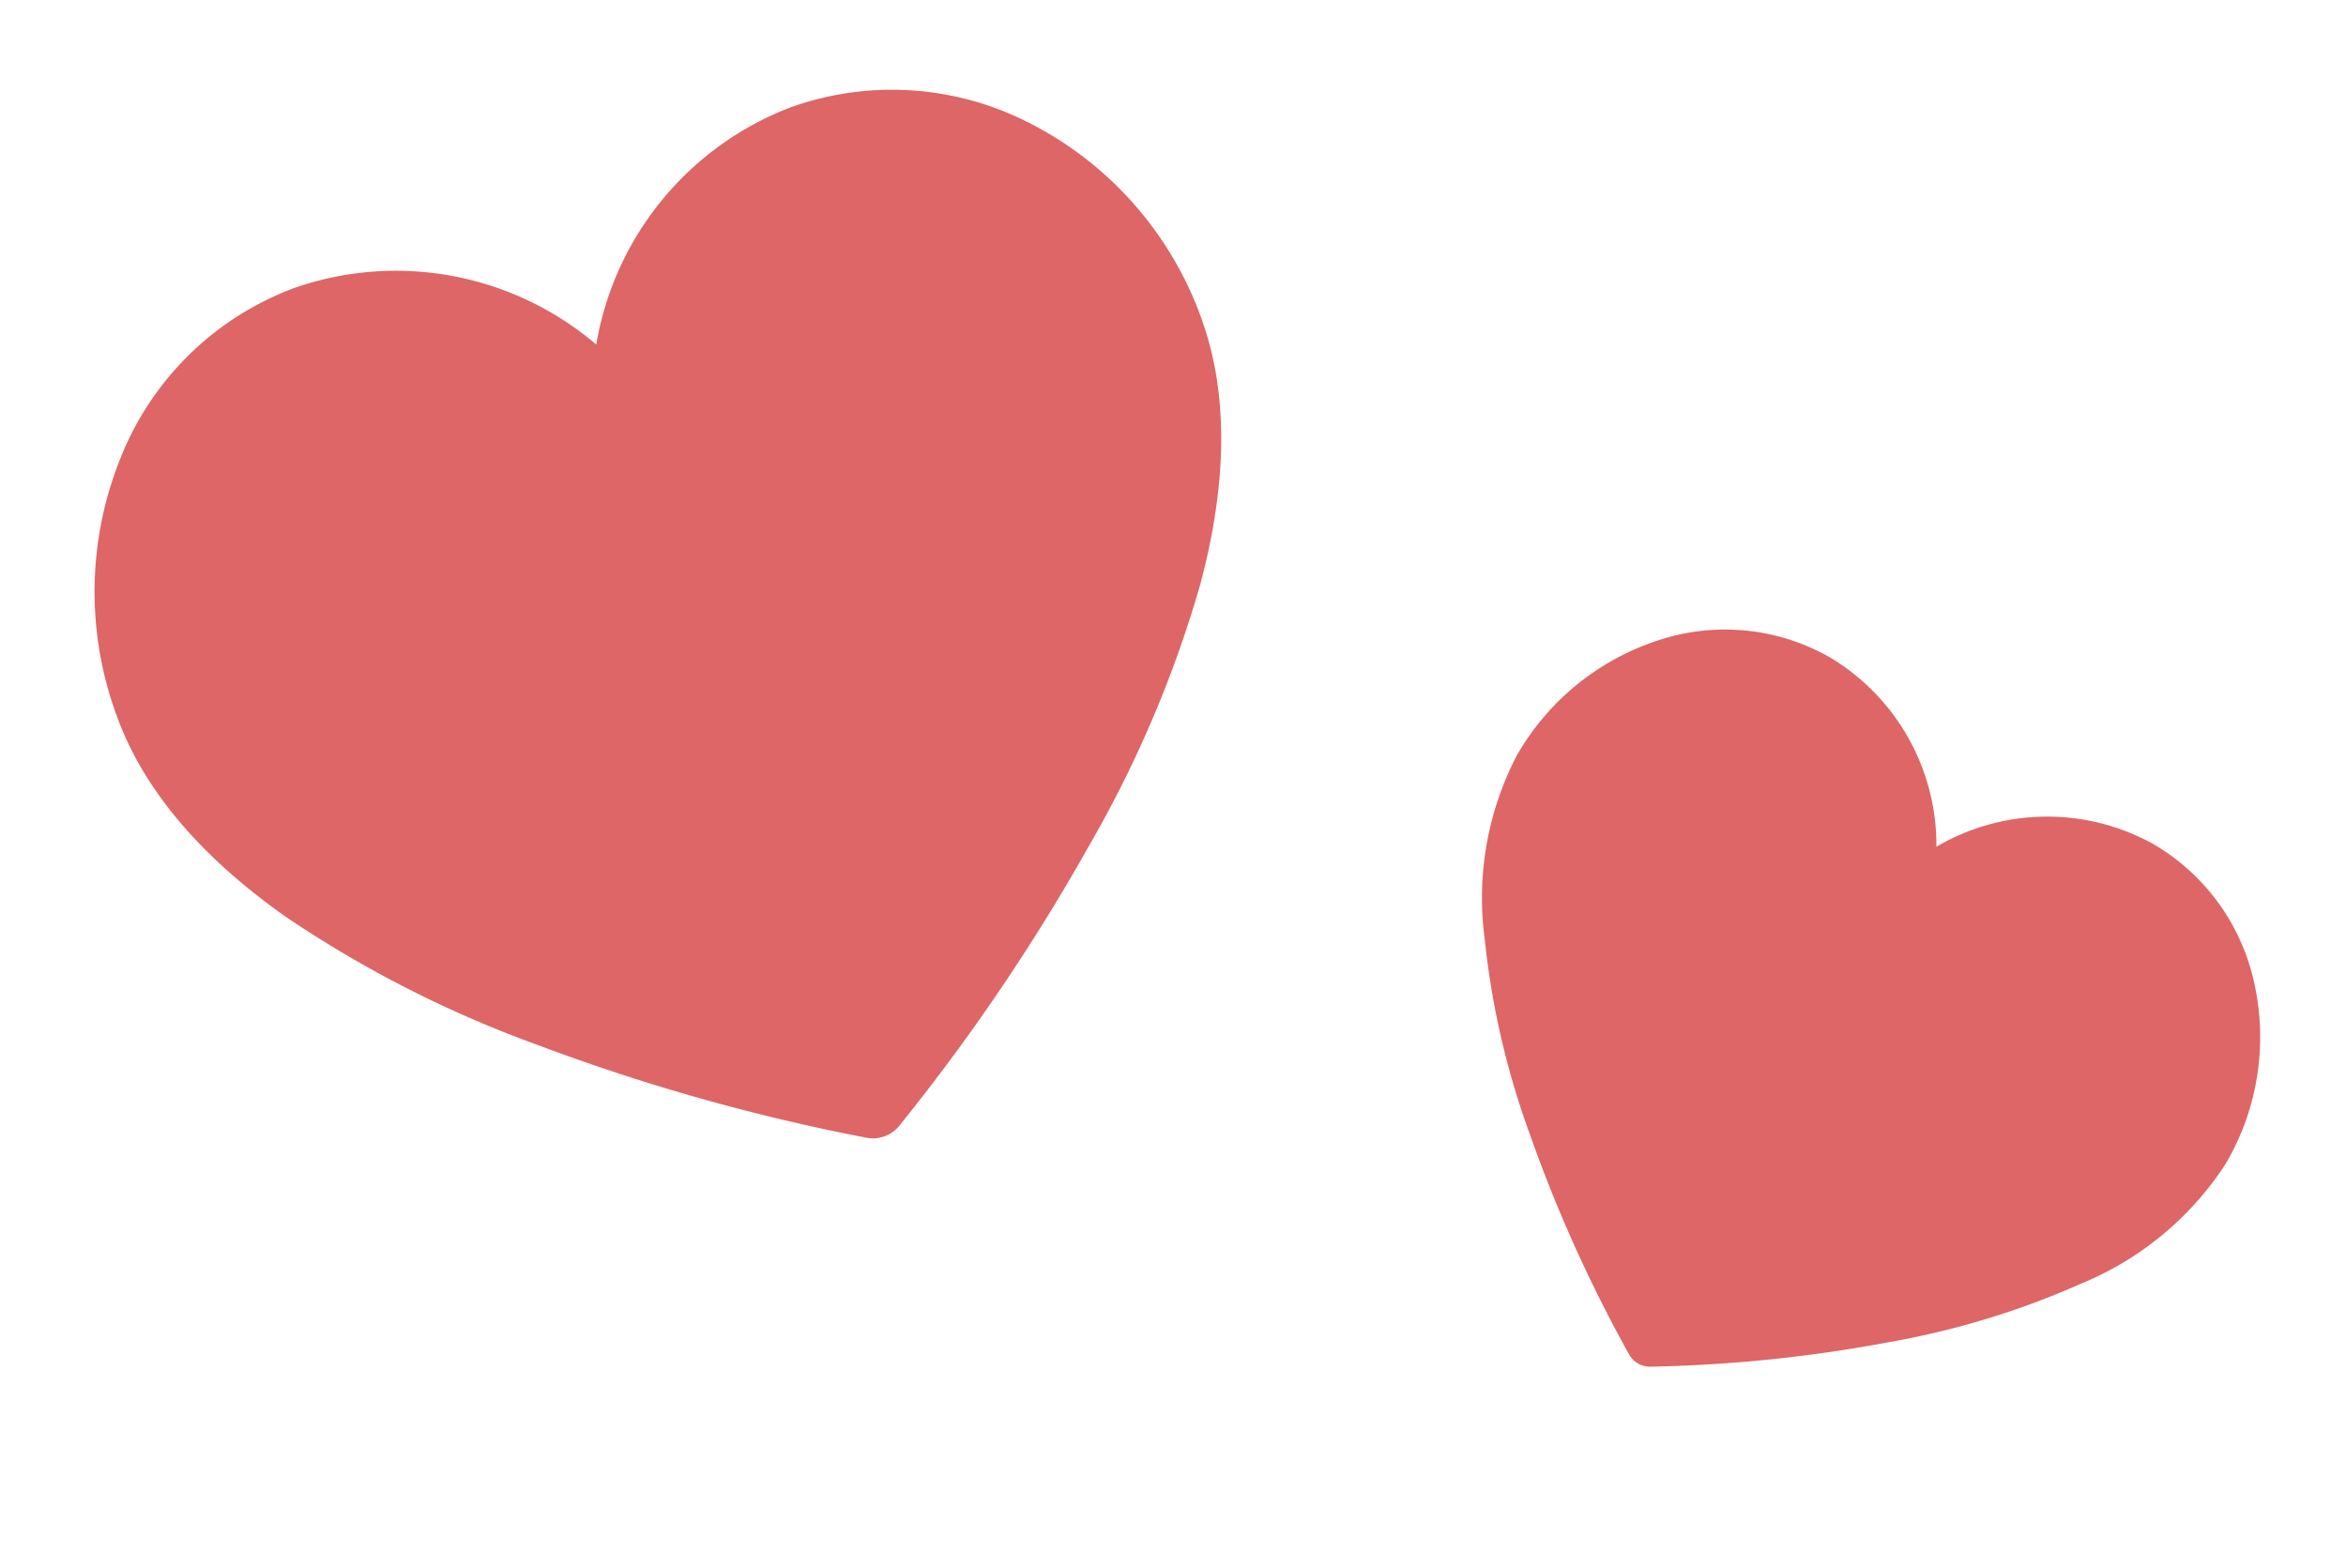
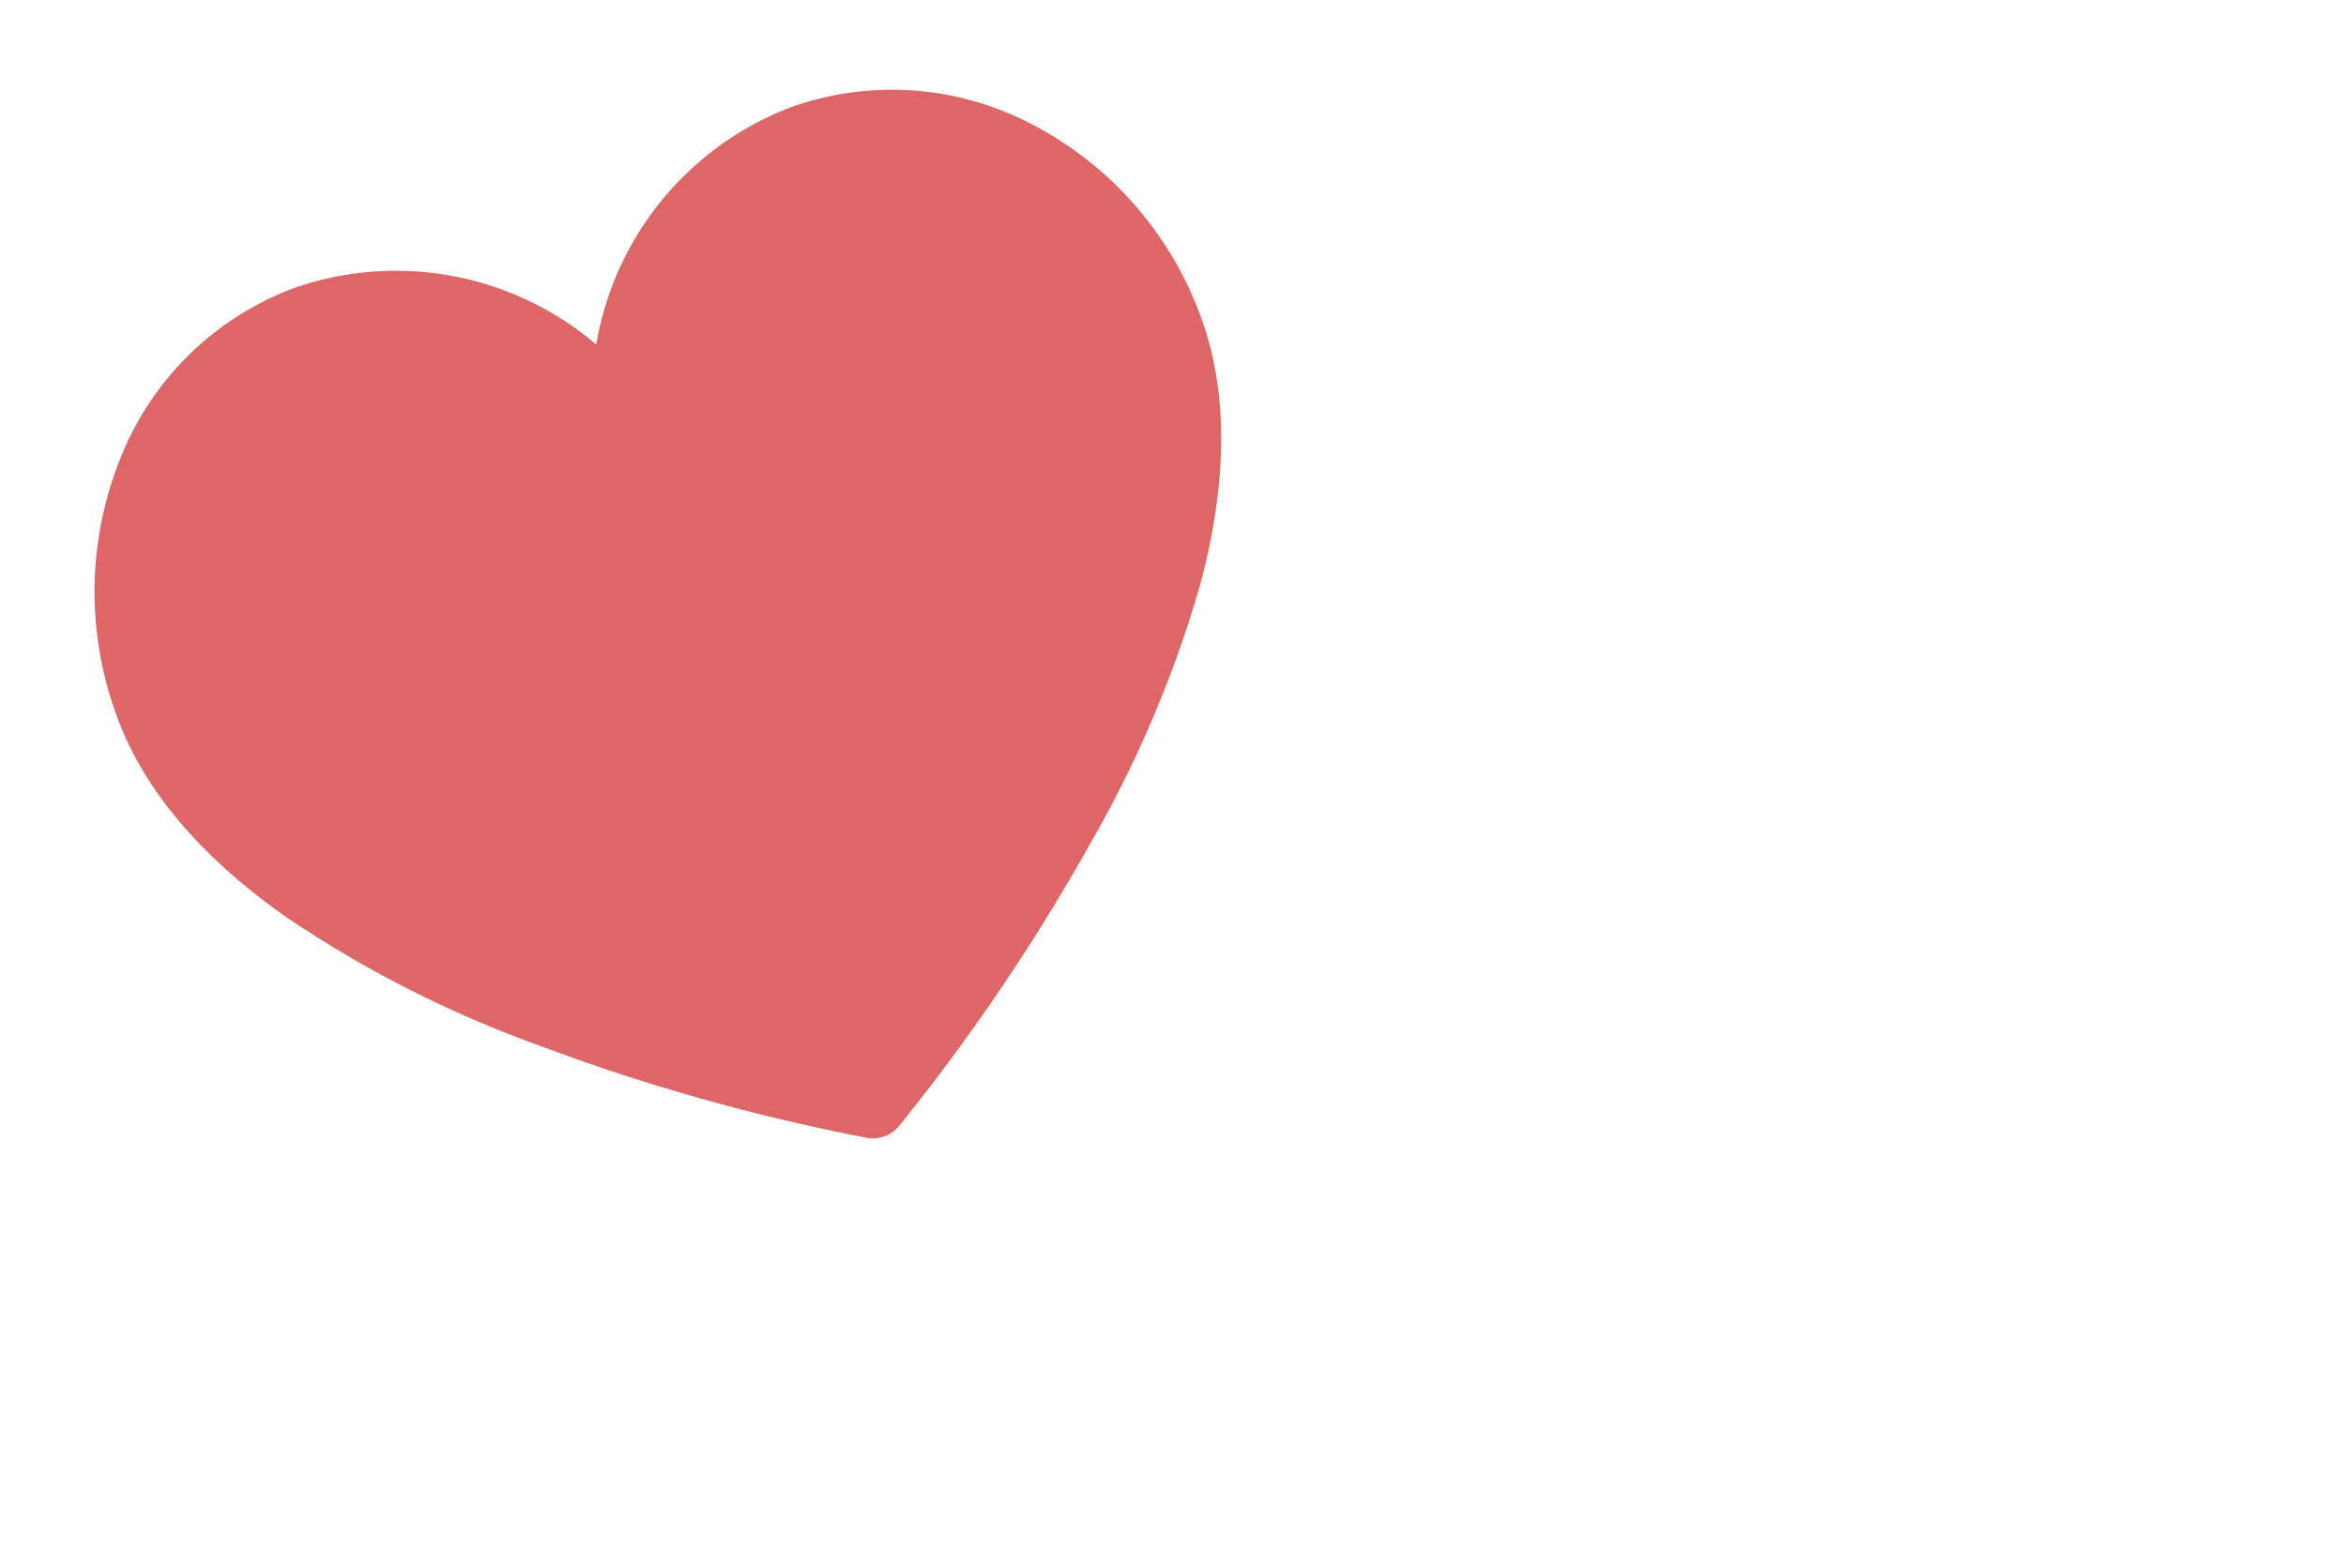
<svg xmlns="http://www.w3.org/2000/svg" width="103.239" height="69.005" viewBox="0 0 103.239 69.005">
  <g id="Group_8" data-name="Group 8" transform="translate(-1050.897 -1897.852)">
    <path id="heart" d="M25.417,43.965a1.487,1.487,0,0,1-.745-.2,88.934,88.934,0,0,1-12.224-8.8A50.425,50.425,0,0,1,3.97,25.883C1.314,22.07-.021,18.4,0,14.982A15.739,15.739,0,0,1,4.015,4.441,13.159,13.159,0,0,1,13.812,0,13.594,13.594,0,0,1,25.417,6.884,13.6,13.6,0,0,1,37.023,0a13.235,13.235,0,0,1,9.418,4.007A15.515,15.515,0,0,1,50.834,15c-.022,3.415-1.382,7.077-4.044,10.885a51.077,51.077,0,0,1-8.467,9.082,89.239,89.239,0,0,1-12.158,8.8,1.49,1.49,0,0,1-.749.2Z" transform="translate(1050.897 1915.239) rotate(-20)" fill="#de6666" />
-     <path id="heart-2" data-name="heart" d="M18,31.134a1.053,1.053,0,0,1-.527-.141,62.979,62.979,0,0,1-8.657-6.229,35.709,35.709,0,0,1-6-6.434A13.571,13.571,0,0,1,0,10.61,11.146,11.146,0,0,1,2.843,3.145,9.319,9.319,0,0,1,9.781,0,9.627,9.627,0,0,1,18,4.875,9.627,9.627,0,0,1,26.218,0a9.372,9.372,0,0,1,6.67,2.838A10.987,10.987,0,0,1,36,10.623a13.835,13.835,0,0,1-2.864,7.708,36.171,36.171,0,0,1-6,6.432,63.2,63.2,0,0,1-8.609,6.229,1.055,1.055,0,0,1-.53.143Z" transform="translate(1122.96 1921.894) rotate(30)" fill="#de6666" />
  </g>
</svg>